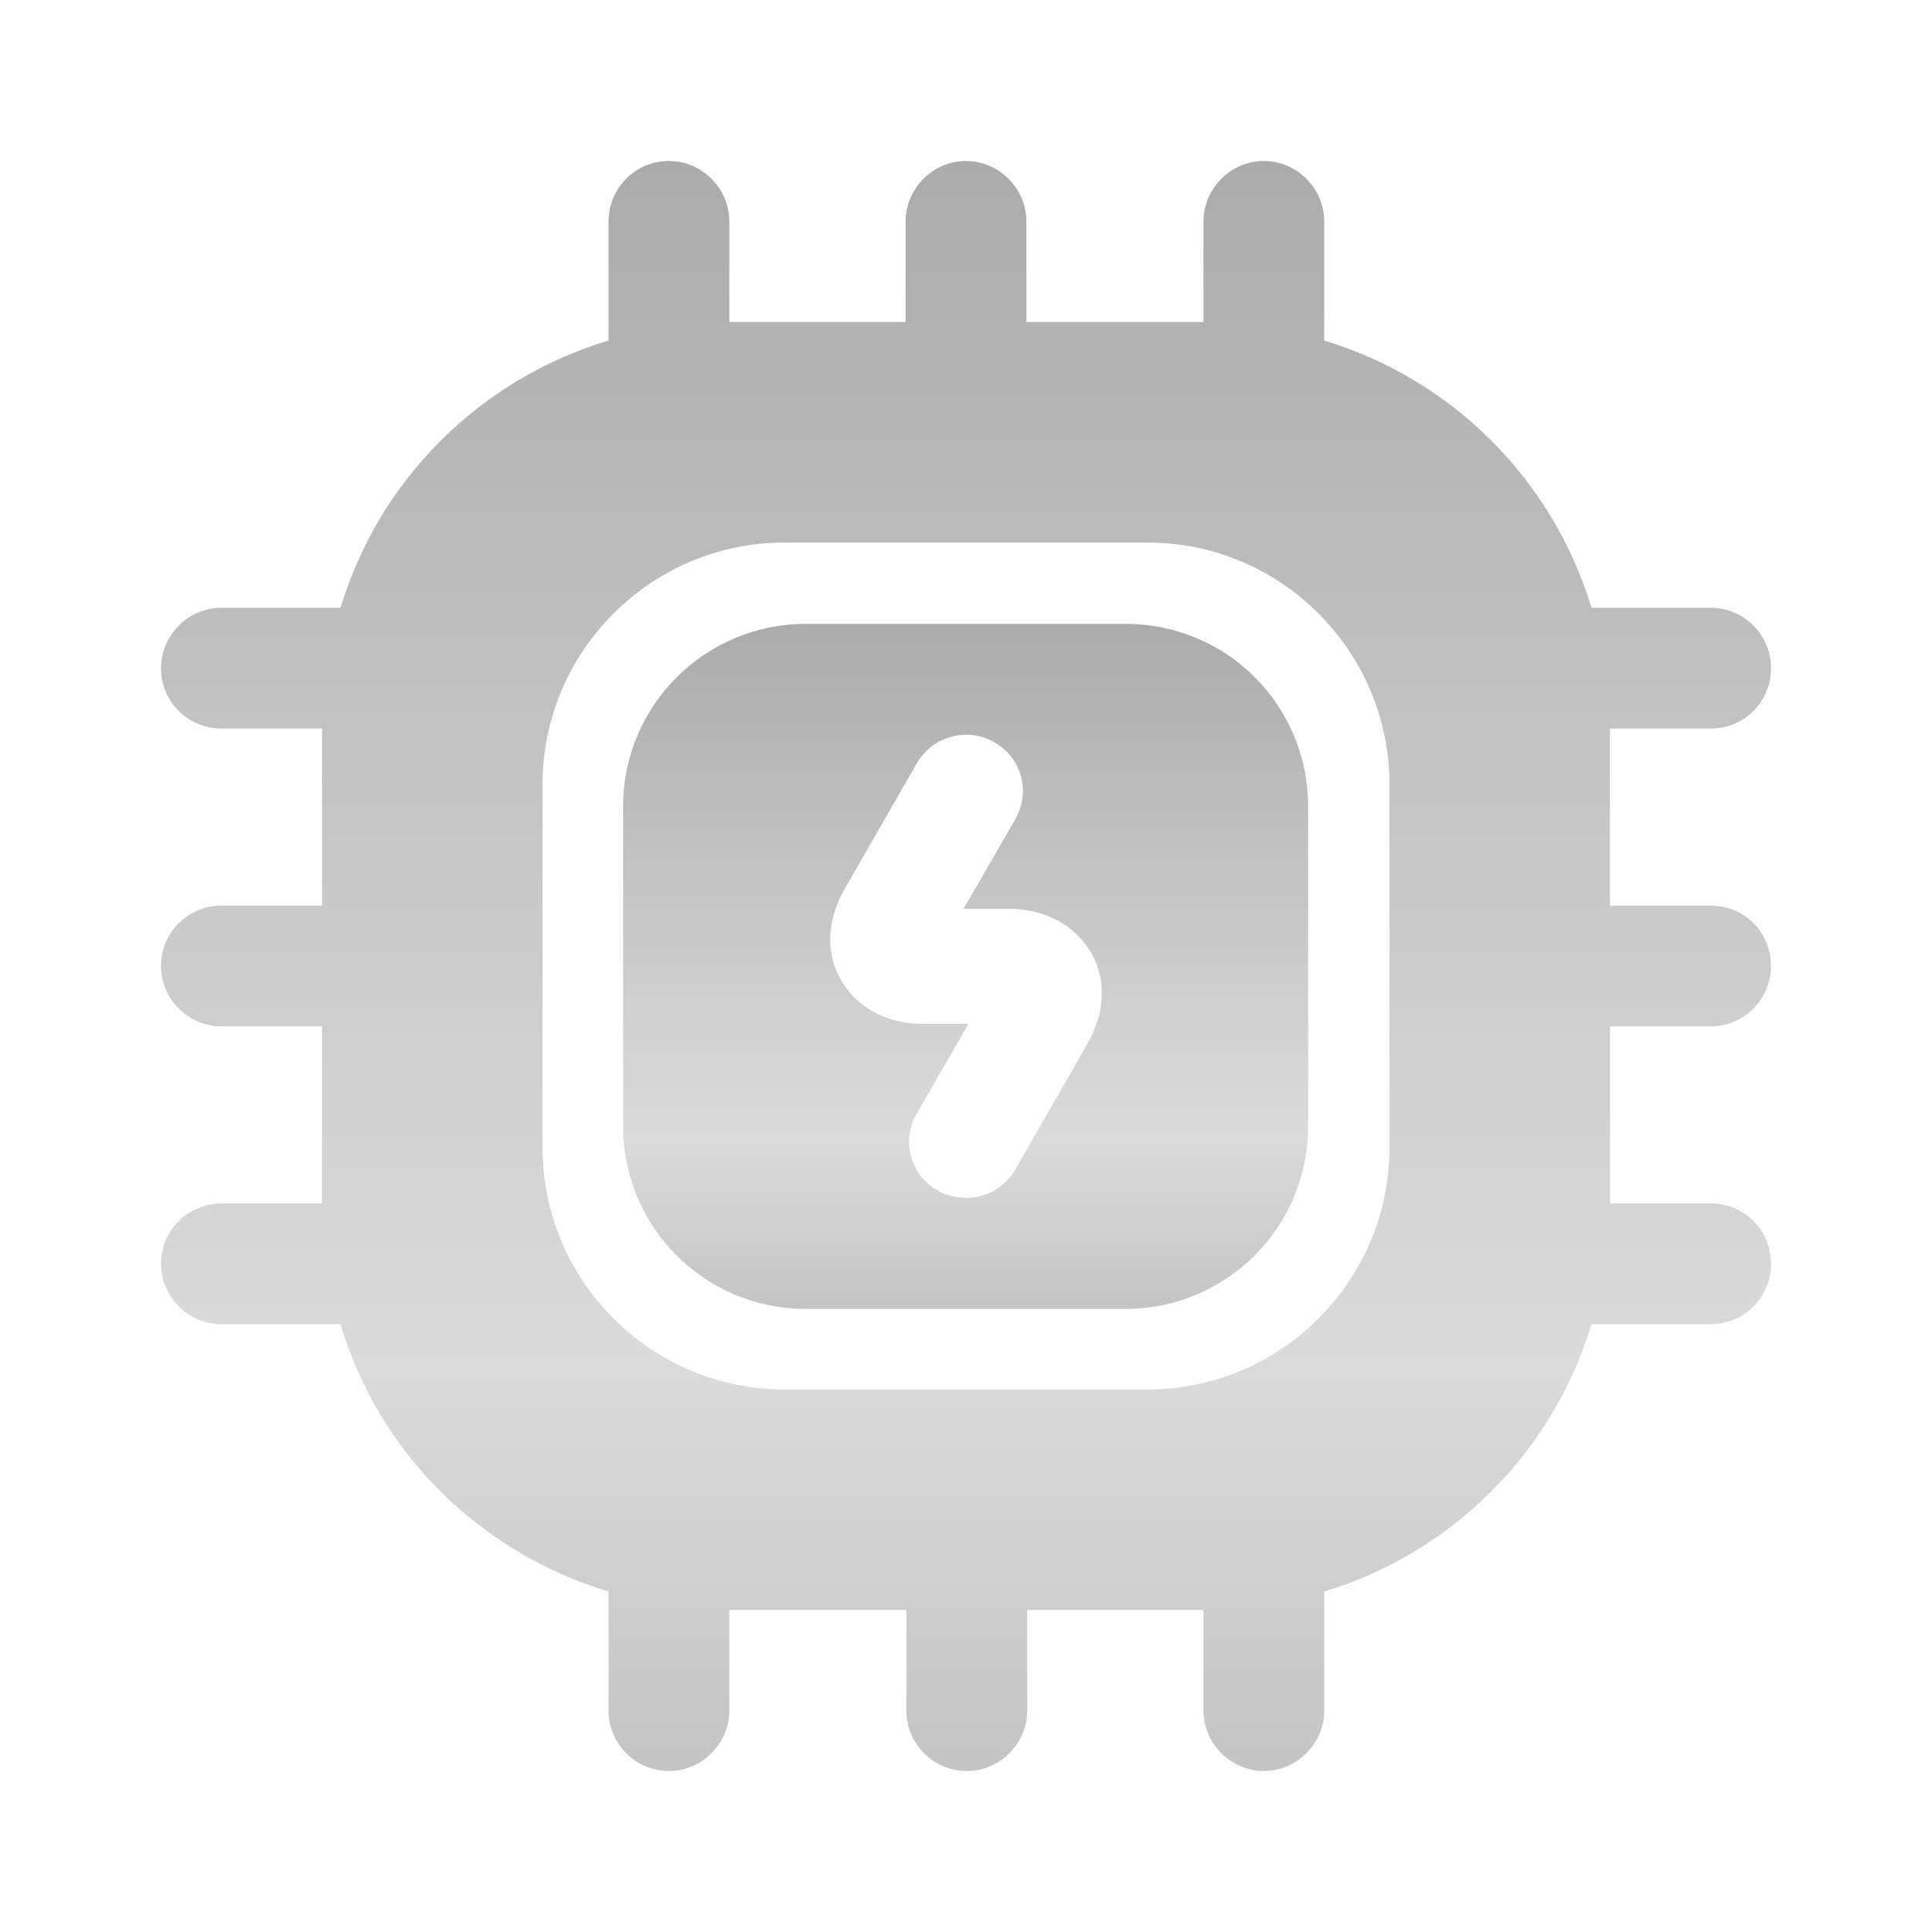
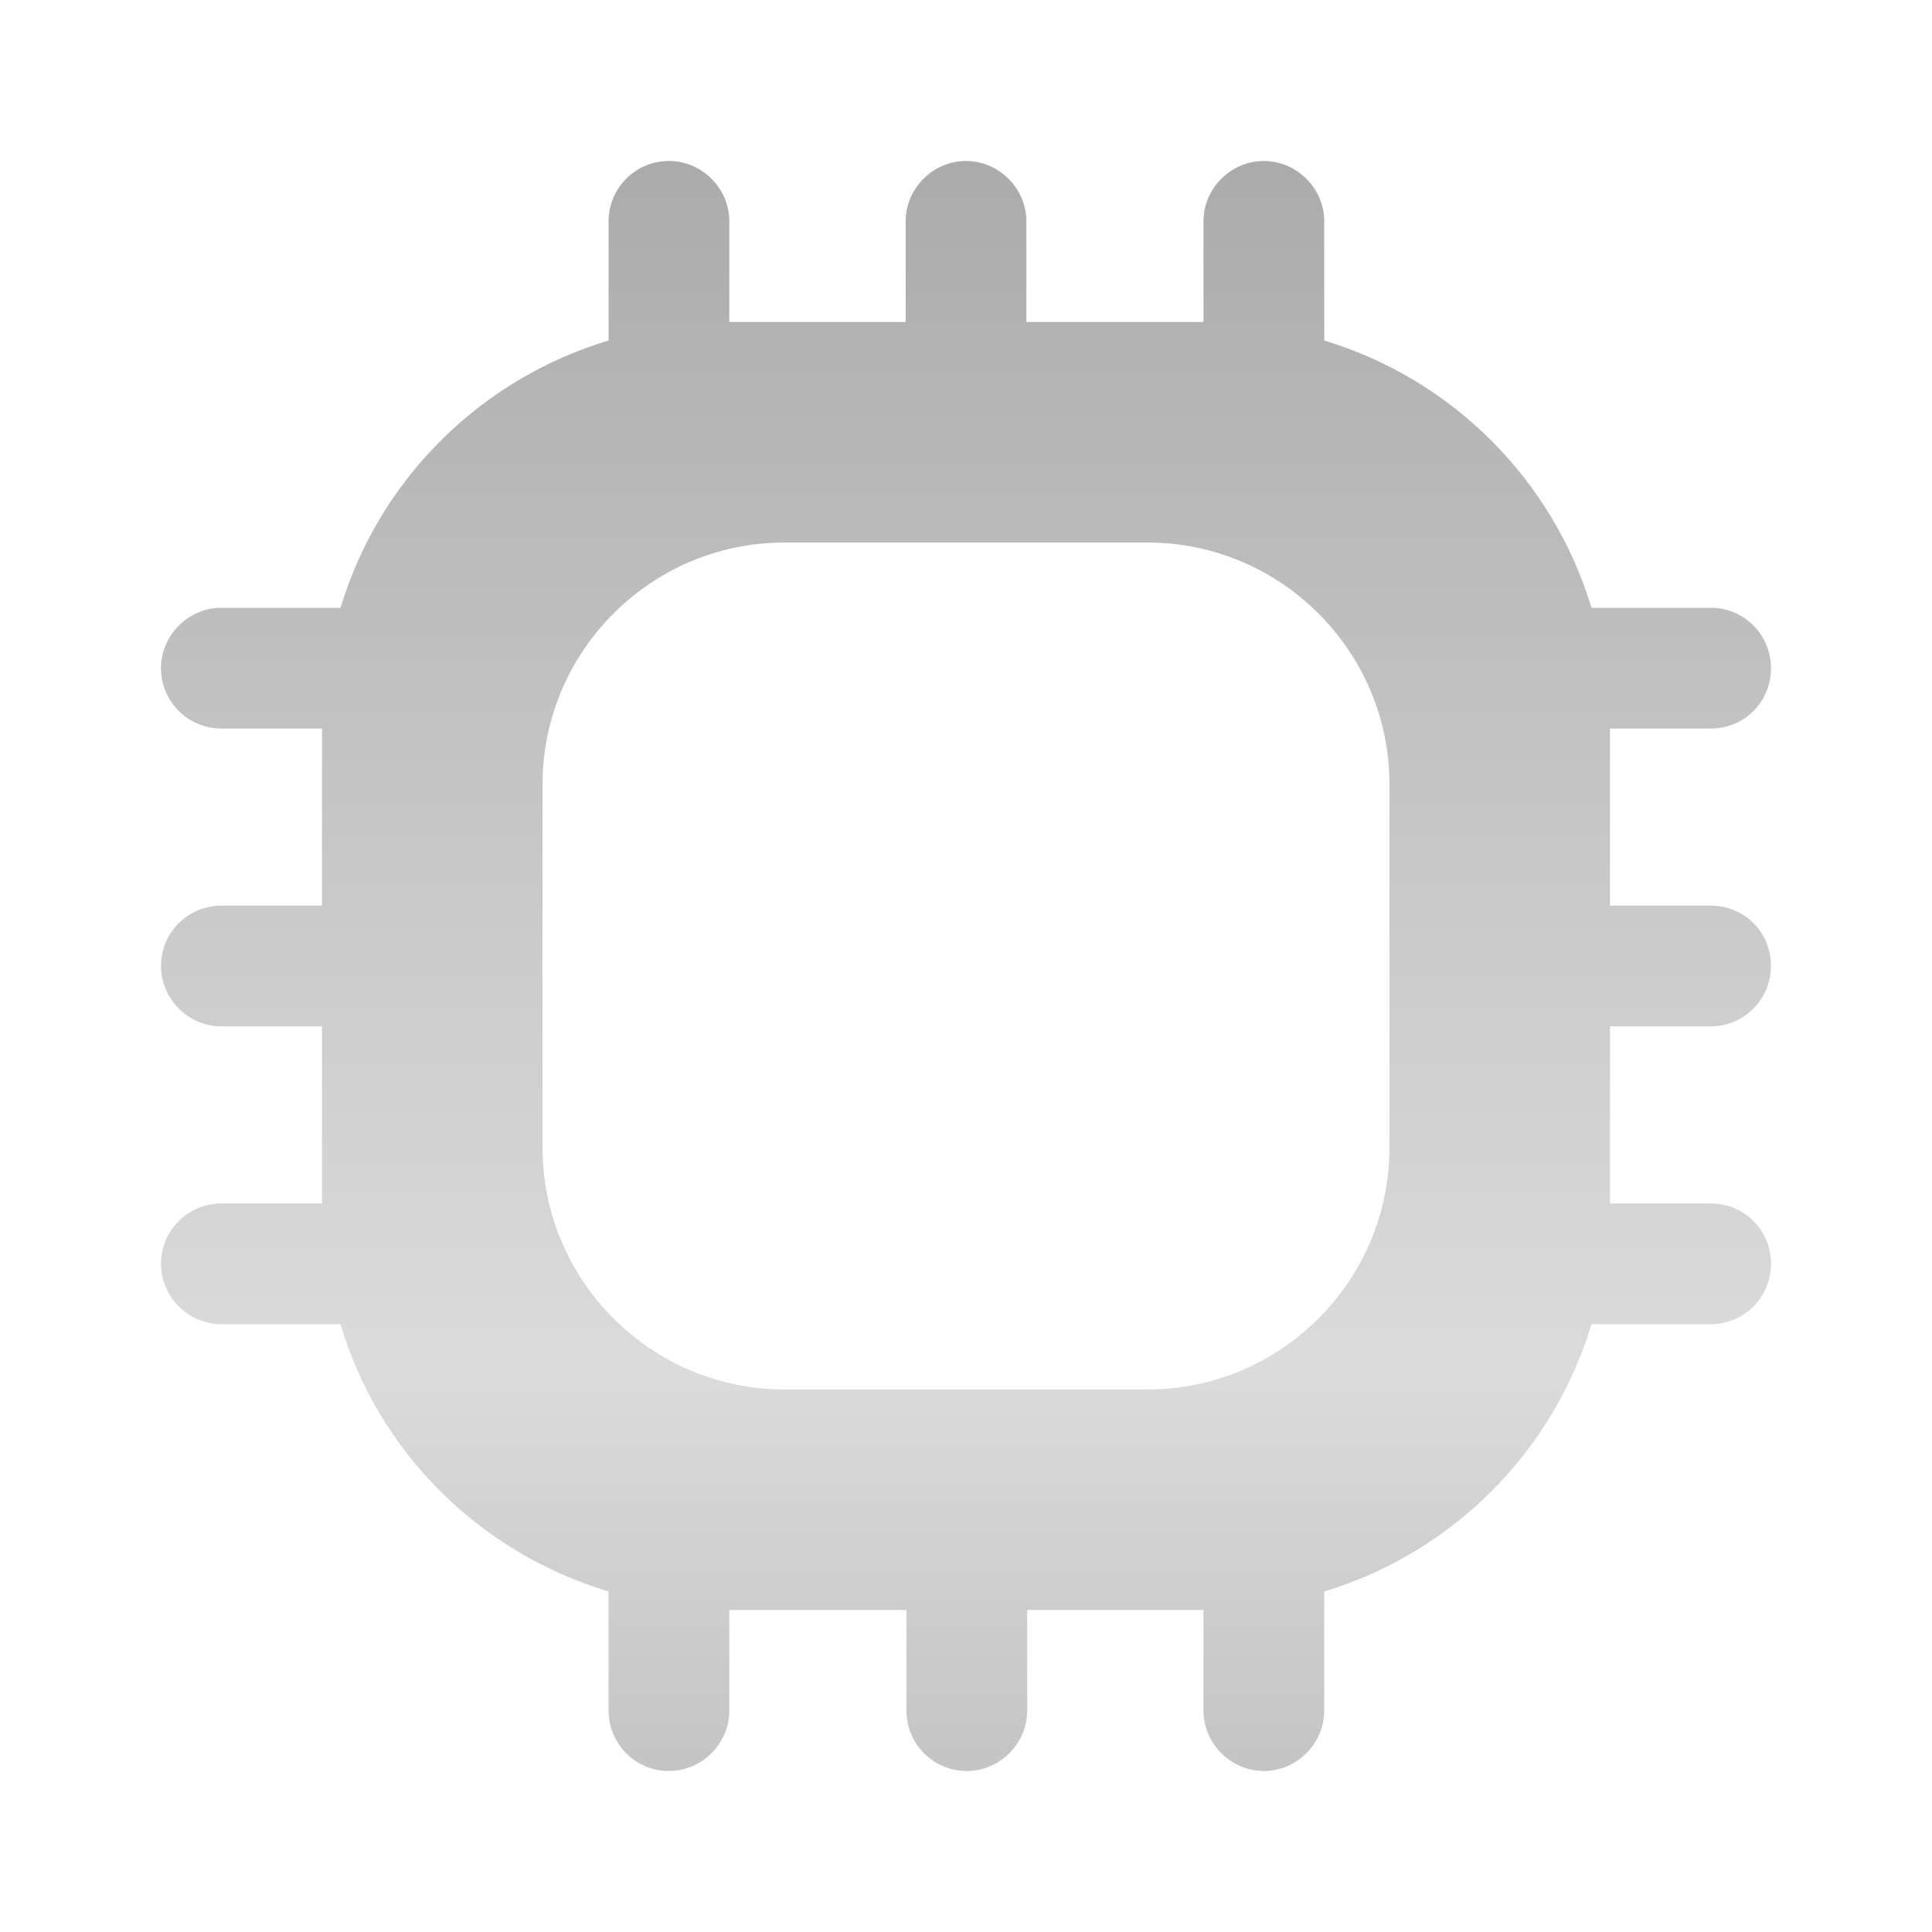
<svg xmlns="http://www.w3.org/2000/svg" width="1000" height="1000" viewBox="0 0 1000 1000" fill="none">
-   <path d="M582.508 322.917H417.092C365.01 322.917 322.51 365 322.51 417.5V582.917C322.51 635 364.593 677.5 417.092 677.5H582.508C634.592 677.5 677.092 635.417 677.092 582.917V417.5C677.092 365 635.008 322.917 582.508 322.917ZM562.509 540.833L525.425 605.417C520.008 615 510.009 620 500.009 620C495.009 620 489.592 618.75 485.425 616.25C471.258 608.333 466.258 590.417 474.592 576.25L501.259 530H477.925C459.175 530 443.759 521.667 435.425 507.5C427.092 493.333 427.925 475.833 437.509 459.583L474.592 395C482.925 380.833 500.842 376.25 514.592 384.167C528.758 392.083 533.758 410 525.425 424.167L498.758 470.417H522.092C540.842 470.417 556.259 478.75 564.592 492.917C572.925 507.083 572.092 524.583 562.509 540.833Z" fill="url(#paint0_linear_1186_566)" />
  <path d="M885.416 531.25C902.916 531.25 916.666 517.083 916.666 500C916.666 482.5 902.916 468.75 885.416 468.75H833.333V377.083H885.416C902.916 377.083 916.666 363.333 916.666 345.833C916.666 328.75 902.916 314.583 885.416 314.583H823.75C803.75 248.333 751.666 196.25 685.416 176.25V114.583C685.416 97.5 671.25 83.333 654.166 83.333C637.083 83.333 622.916 97.5 622.916 114.583V166.667H531.25V114.583C531.25 97.5 517.083 83.333 500 83.333C482.916 83.333 468.75 97.5 468.75 114.583V166.667H377.5V114.583C377.5 97.5 363.333 83.333 346.25 83.333C328.75 83.333 315 97.5 315 114.583V176.25C248.333 196.25 196.25 248.333 176.25 314.583H114.583C97.5 314.583 83.333 328.75 83.333 345.833C83.333 363.333 97.5 377.083 114.583 377.083H166.666V468.75H114.583C97.5 468.75 83.333 482.5 83.333 500C83.333 517.083 97.5 531.25 114.583 531.25H166.666V622.917H114.583C97.5 622.917 83.333 636.667 83.333 654.167C83.333 671.25 97.5 685.417 114.583 685.417H176.25C195.833 751.667 248.333 803.75 315 823.75V885.417C315 902.5 328.75 916.667 346.25 916.667C363.333 916.667 377.5 902.5 377.5 885.417V833.333H469.166V885.417C469.166 902.5 482.916 916.667 500.416 916.667C517.5 916.667 531.666 902.5 531.666 885.417V833.333H622.916V885.417C622.916 902.5 637.083 916.667 654.166 916.667C671.25 916.667 685.416 902.5 685.416 885.417V823.75C751.666 803.75 803.75 751.667 823.75 685.417H885.416C902.916 685.417 916.666 671.25 916.666 654.167C916.666 636.667 902.916 622.917 885.416 622.917H833.333V531.25H885.416ZM719.166 594.167C719.166 662.917 662.916 719.167 594.166 719.167H405.833C337.083 719.167 280.833 662.917 280.833 594.167V405.833C280.833 337.083 337.083 280.833 405.833 280.833H594.166C662.916 280.833 719.166 337.083 719.166 405.833V594.167Z" fill="url(#paint1_linear_1186_566)" />
  <defs>
    <linearGradient id="paint0_linear_1186_566" x1="499.801" y1="322.917" x2="499.801" y2="677.5" gradientUnits="userSpaceOnUse">
      <stop stop-color="#ABABAB" />
      <stop offset="0.5" stop-color="#CCCCCC" />
      <stop offset="0.75" stop-color="#DBDBDB" />
      <stop offset="1" stop-color="#C4C4C4" />
    </linearGradient>
    <linearGradient id="paint1_linear_1186_566" x1="500" y1="83.333" x2="500" y2="916.667" gradientUnits="userSpaceOnUse">
      <stop stop-color="#ABABAB" />
      <stop offset="0.5" stop-color="#CCCCCC" />
      <stop offset="0.75" stop-color="#DBDBDB" />
      <stop offset="1" stop-color="#C4C4C4" />
    </linearGradient>
  </defs>
</svg>